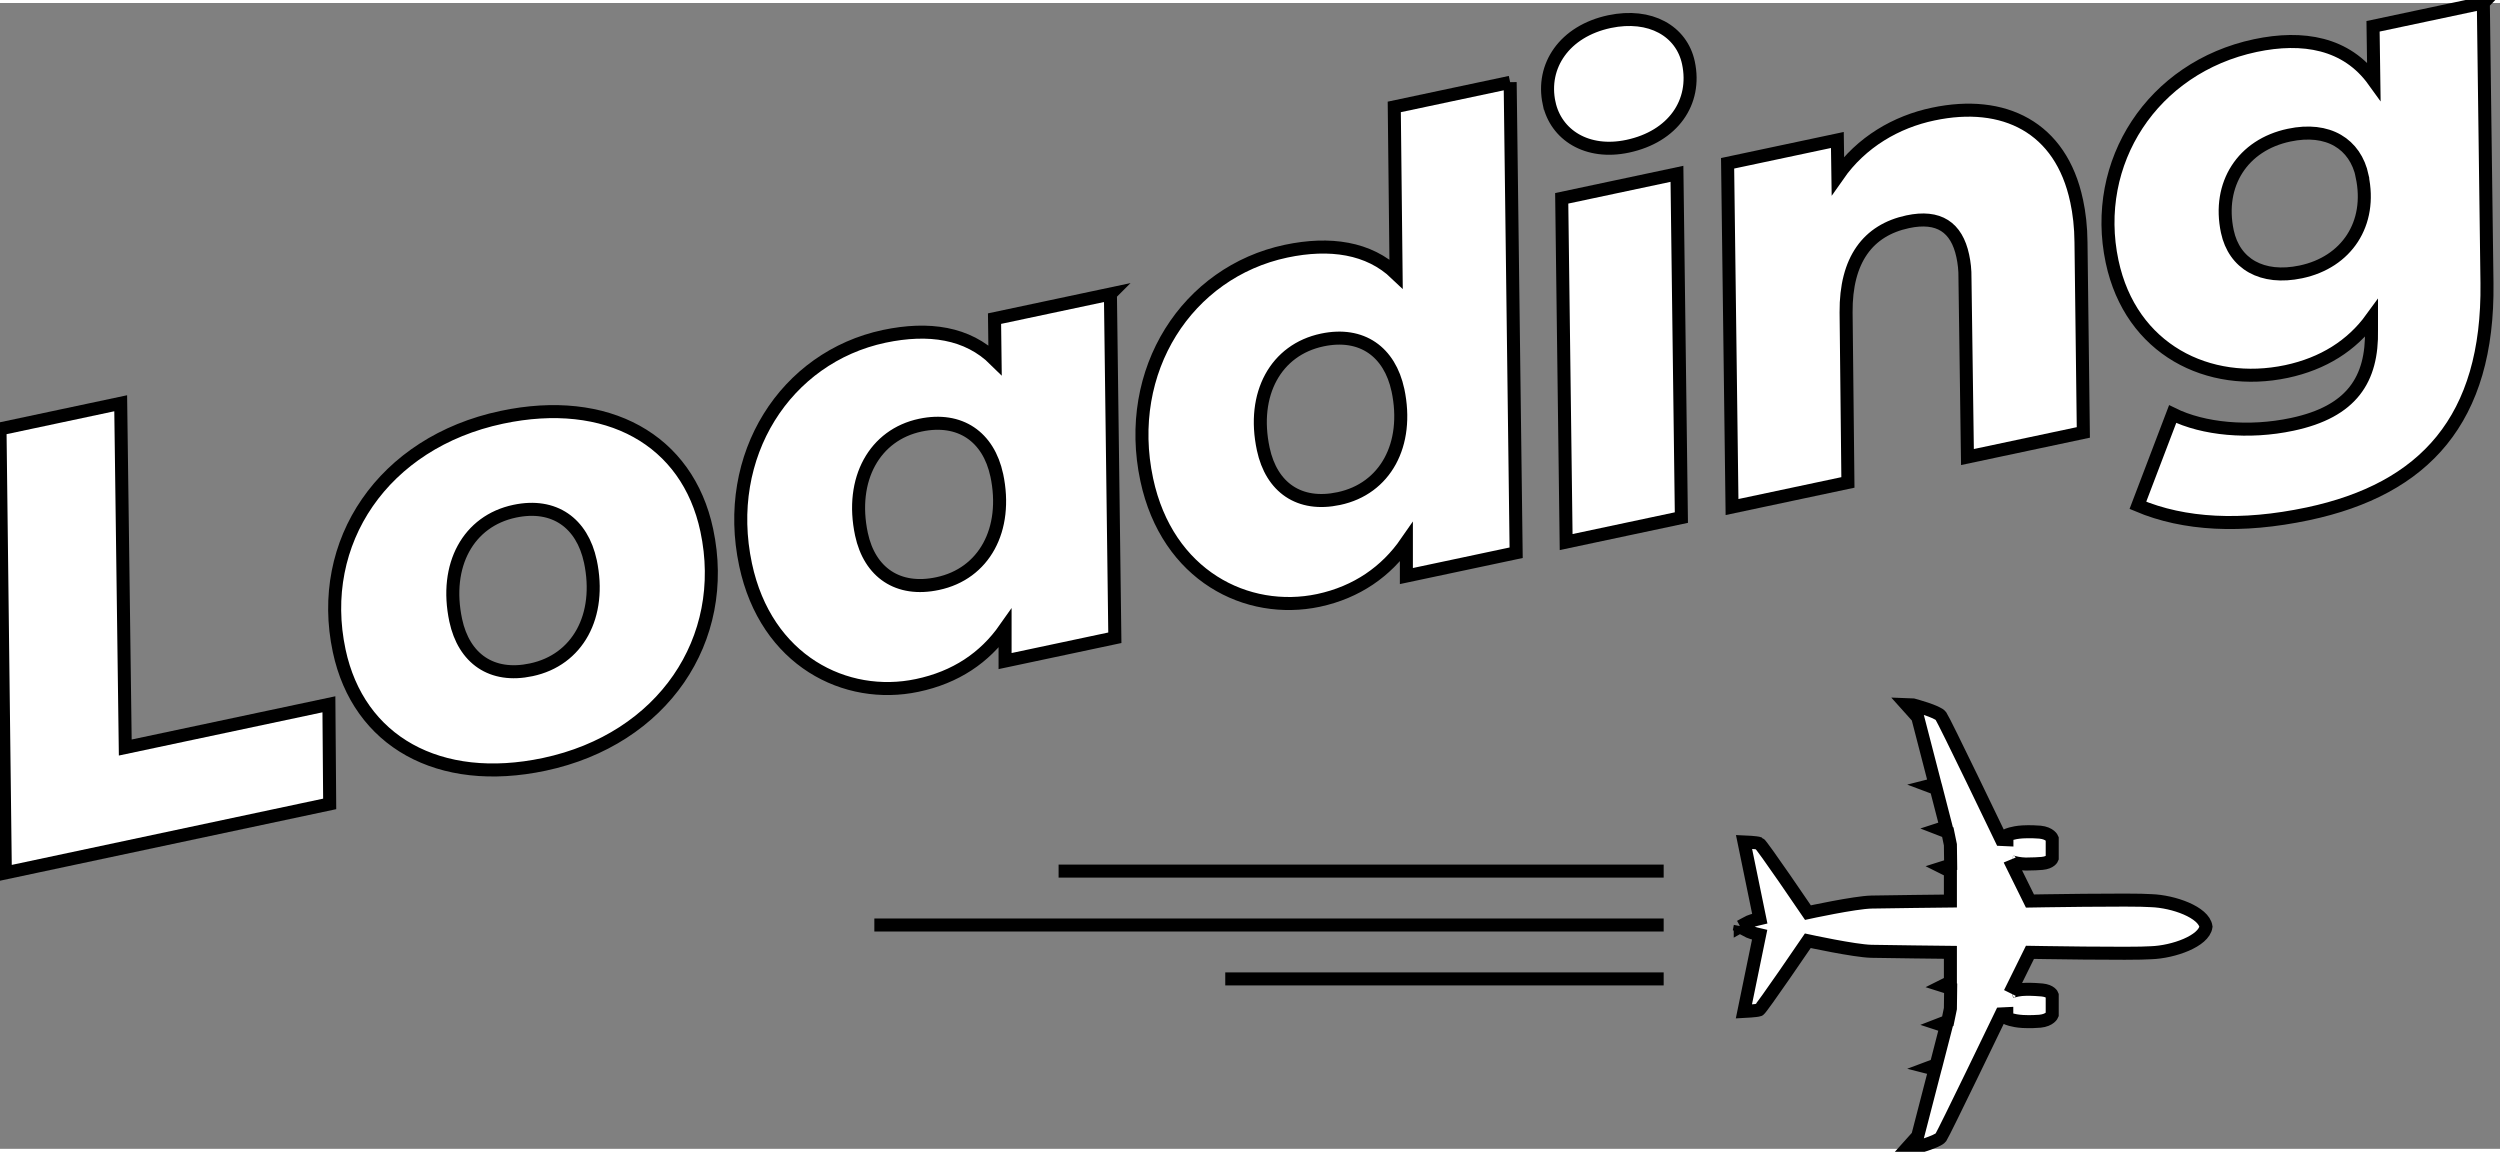
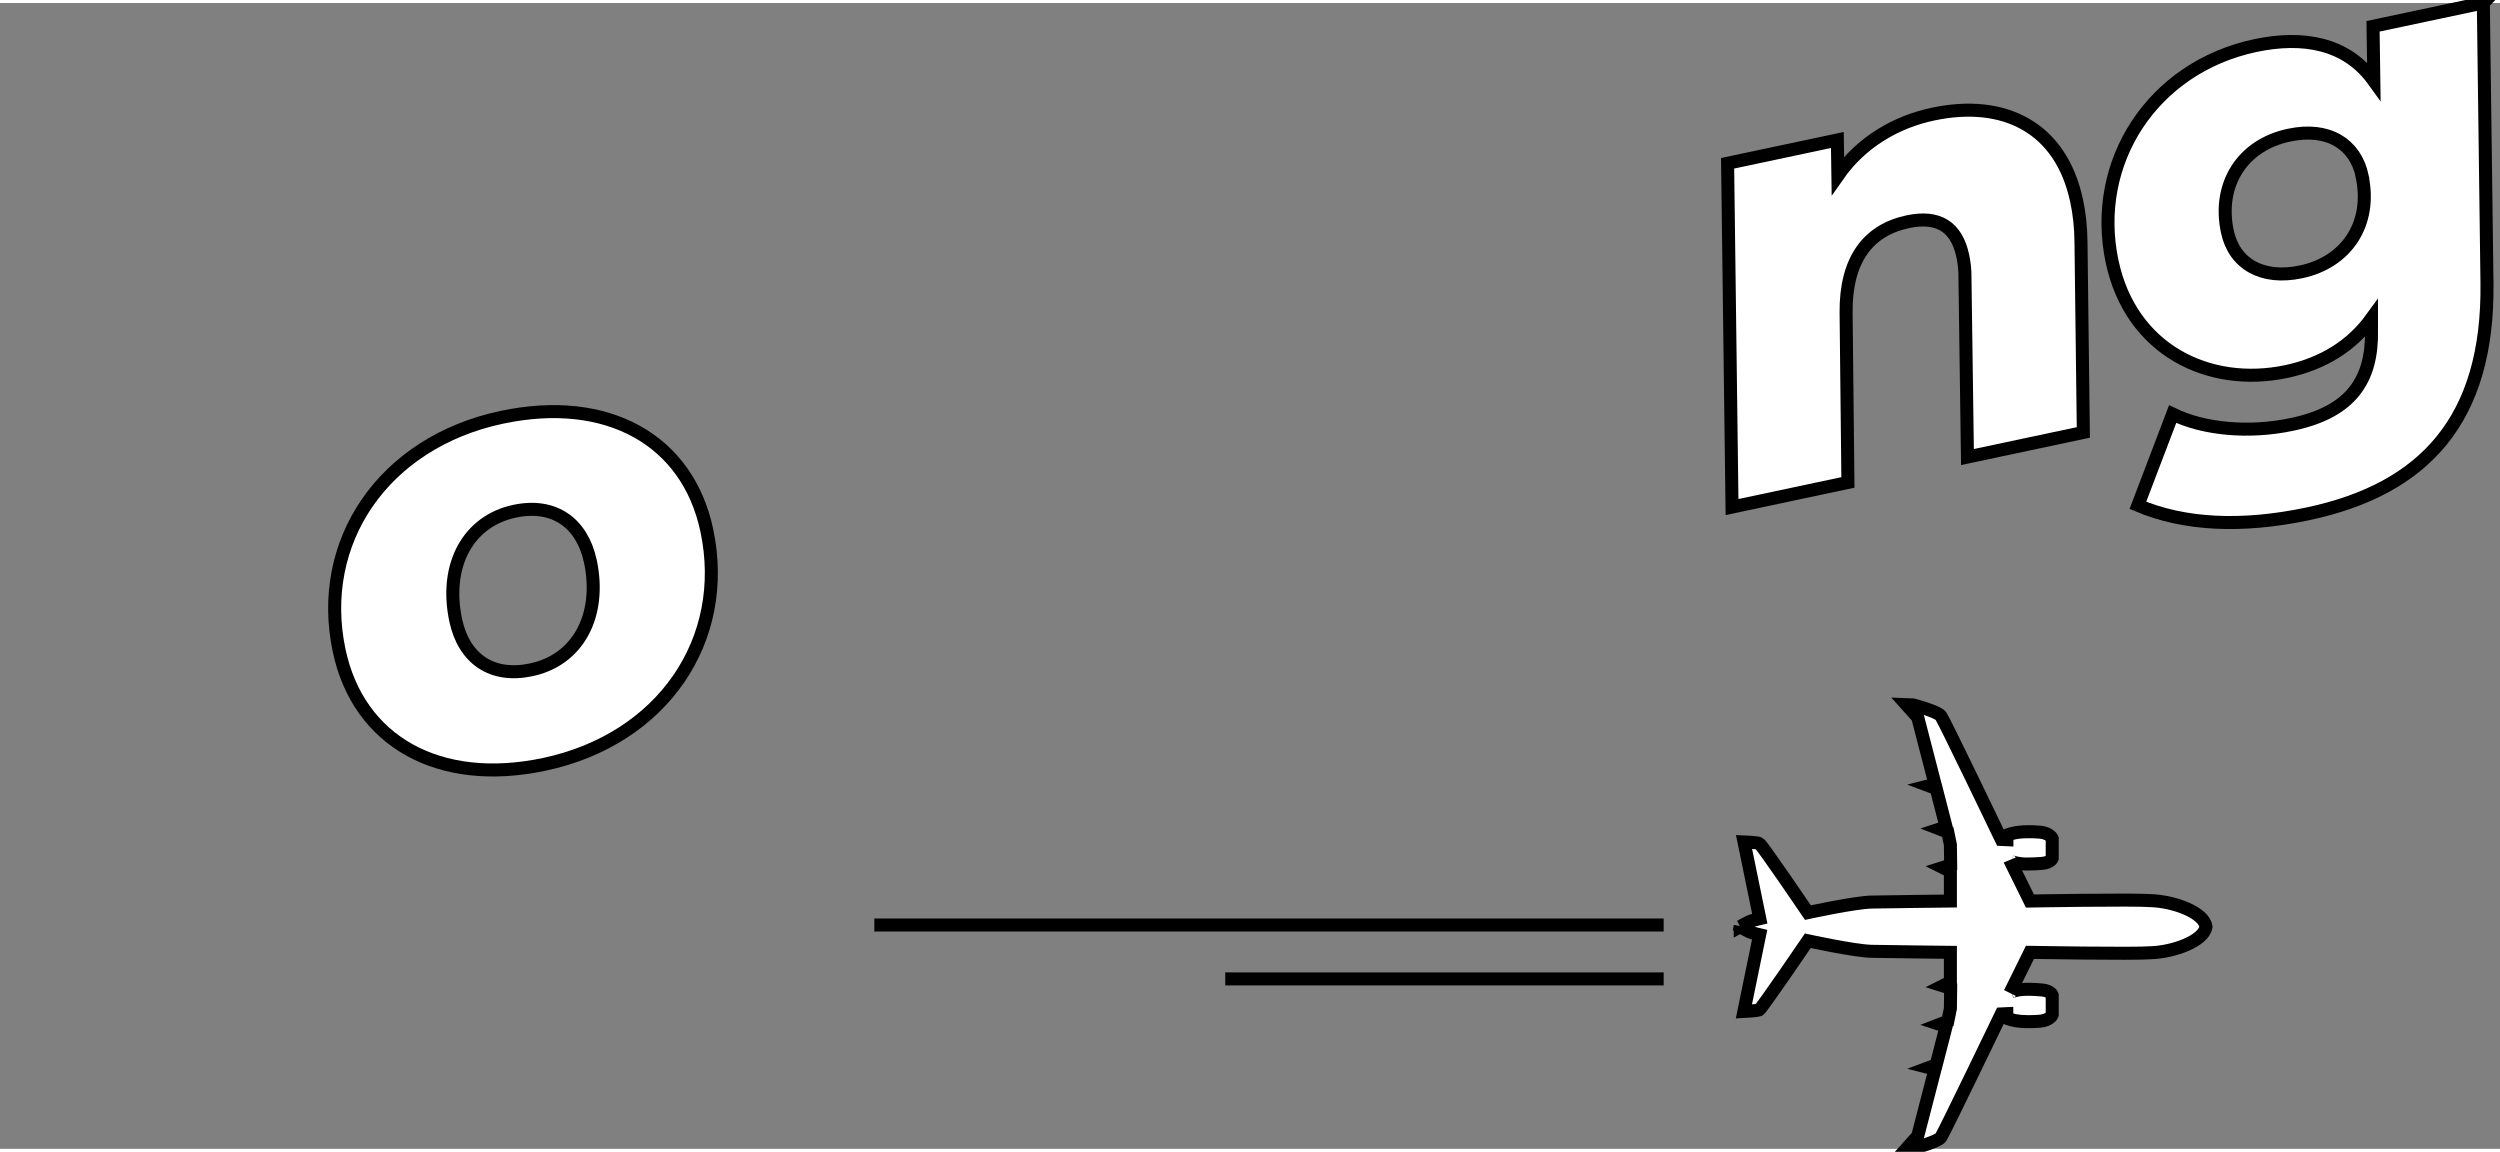
<svg xmlns="http://www.w3.org/2000/svg" viewBox="0 0 192 88" width="191" height="88">
  <rect x="0" y="0" width="192" height="88" fill="#808080" stroke="none" />
-   <path d="m0,32.71l9.27-1.97.35,26.44,15.64-3.32.06,7.65L.41,66.81l-.41-34.1Z" fill="#fff" stroke="#000" />
  <path d="m26.05,49.75c-1.78-8.36,3.39-16,12.48-17.93,8.1-1.72,14.27,1.71,15.75,8.67,1.79,8.41-3.38,16.05-12.47,17.98-8.1,1.72-14.28-1.76-15.76-8.72Zm19.29-6.87c-.63-2.94-2.77-4.49-5.81-3.85-3.56.75-5.43,4.13-4.53,8.38.63,2.94,2.76,4.45,5.8,3.8,3.56-.75,5.43-4.13,4.54-8.34Z" fill="#fff" stroke="#000" />
-   <path d="m85.28,22.35l.34,26.4-8.43,1.79v-2.49c-1.57,2.24-3.8,3.74-6.75,4.36-5.48,1.16-11.61-1.88-13.18-9.27-1.79-8.41,3.07-15.93,10.65-17.54,3.42-.72,6.4-.28,8.51,1.81l-.04-3.17,8.9-1.89Zm-8.73,13.91c-.63-2.94-2.81-4.48-5.86-3.84-3.51.74-5.43,4.13-4.53,8.38.63,2.94,2.81,4.44,5.85,3.79,3.56-.75,5.43-4.13,4.54-8.34Z" fill="#fff" stroke="#000" />
-   <path d="m115.98,6.08l.46,36.14-8.43,1.79v-2.59c-1.54,2.23-3.8,3.83-6.75,4.46-5.48,1.16-11.61-1.88-13.19-9.27-1.79-8.41,3.11-15.94,10.7-17.55,3.37-.71,6.36-.27,8.45,1.73l-.14-12.81,8.9-1.89Zm-8.62,23.65c-.63-2.94-2.77-4.49-5.81-3.85-3.56.75-5.44,4.13-4.53,8.38.63,2.94,2.76,4.45,5.8,3.8,3.56-.75,5.43-4.13,4.54-8.34Z" fill="#fff" stroke="#000" />
-   <path d="m118.97,7.69c-.61-2.85,1.17-5.52,4.64-6.26,3.14-.66,5.54.73,6.06,3.16.65,3.04-1.19,5.67-4.66,6.41-3.14.67-5.52-.88-6.04-3.31Zm.97,7.31l8.85-1.88.34,26.4-8.85,1.88-.34-26.4Z" fill="#fff" stroke="#000" />
  <path d="m159.48,15.17c.21.98.33,2.03.34,3.2l.18,14.61-8.9,1.89-.19-13.73c.01-.64-.06-1.21-.17-1.72-.47-2.2-1.84-3.13-4.23-2.62-3.04.65-4.76,2.91-4.73,6.96l.14,13.06-8.9,1.89-.34-26.4,8.43-1.79.04,2.73c1.8-2.58,4.5-4.13,7.32-4.72,5.43-1.15,9.81,1,11.01,6.65Z" fill="#fff" stroke="#000" />
  <path d="m190.72,0l.28,21.52c.13,10.47-4.8,15.81-13.75,17.71-5.11,1.08-9.51.85-13.06-.65l2.67-7.01c2.35,1.16,5.85,1.5,9.18.79,4.59-.97,6.17-3.46,6.09-7.25v-.88c-1.51,2.08-3.71,3.47-6.52,4.07-5.99,1.27-11.96-1.67-13.4-8.44-1.62-7.62,3.09-14.91,11-16.59,3.65-.77,7-.21,9.1,2.71l-.06-4.19,8.48-1.8Zm-9.3,13.3c-.53-2.48-2.62-3.79-5.62-3.15-3.56.75-5.51,3.76-4.74,7.4.53,2.48,2.66,3.73,5.65,3.1,3.51-.74,5.48-3.7,4.7-7.34Z" fill="#fff" stroke="#000" />
  <path d="m133.64,70.95s.48.27.69.37c.24.11.81.24.81.24l-1.21,5.89s.99-.05,1.17-.12c.18-.08,3.74-5.31,3.74-5.31,0,0,3.58.78,4.88.81.67.02,6.07.08,6.07.08v2.28s-.58.29-.58.29l.6.19-.02,1.56-.2.97-.62.24.49.16-.76,2.95-.56.21.47.12-1.33,5.14-.87.97.52-.02s1.89-.51,2.13-.85c.24-.35,4.64-9.48,4.64-9.48l.42-.02v.35s.42.2,1.22.25c.51.03,1.18,0,1.33-.02.78-.08.94-.49.94-.49v-1.52s-.11-.32-.78-.39c-.22-.02-.73-.06-1.25-.05-.45,0-.86.1-1.12.19-.07.03-.1.09-.1.09l1.54-3.12s7.95.14,9.31.03c1.71-.06,4.05-.89,4.21-2-.16-1.11-2.49-1.94-4.21-2-1.36-.11-9.31.03-9.31.03l-1.54-3.12s.02.06.1.09c.26.09.66.18,1.12.19.52,0,1.03-.03,1.25-.05.66-.06.78-.39.78-.39v-1.52s-.16-.41-.94-.49c-.15-.02-.82-.05-1.33-.02-.8.05-1.21.25-1.21.25v.35s-.43-.02-.43-.02c0,0-4.39-9.14-4.64-9.48-.24-.35-2.13-.85-2.13-.85l-.52-.02.87.97,1.33,5.14-.47.12.56.21.76,2.95-.49.16.62.24.2.97.02,1.56-.6.19.58.29v2.28s-5.4.06-6.06.08c-1.3.03-4.88.81-4.88.81,0,0-3.55-5.23-3.74-5.31-.18-.08-1.17-.12-1.17-.12l1.21,5.89s-.56.13-.81.24c-.21.1-.69.37-.69.37v-.05s0,.02,0,.02Z" fill="#fff" stroke="#000" />
-   <line x1="127.77" y1="66.67" x2="81.3" y2="66.67" fill="none" stroke="#000" stroke-miterlimit="10" />
  <line x1="127.77" y1="70.81" x2="67.15" y2="70.81" fill="none" stroke="#000" stroke-miterlimit="10" />
  <line x1="127.77" y1="74.95" x2="94.1" y2="74.95" fill="none" stroke="#000" stroke-miterlimit="10" />
</svg>